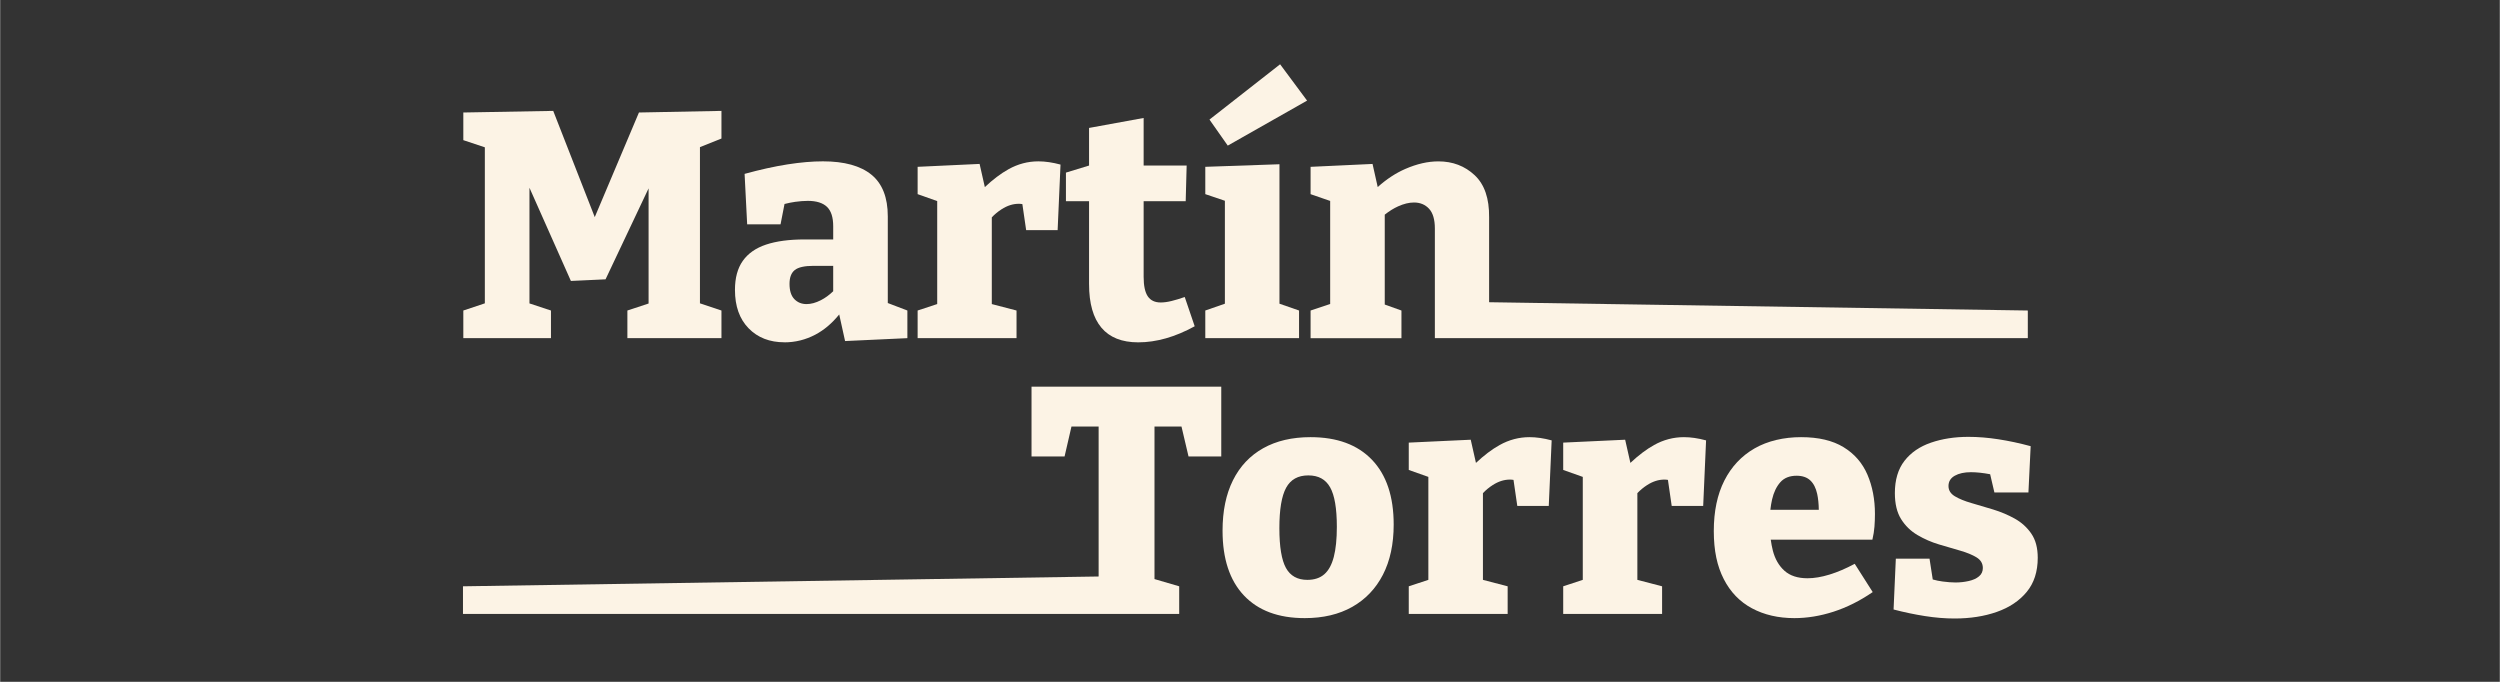
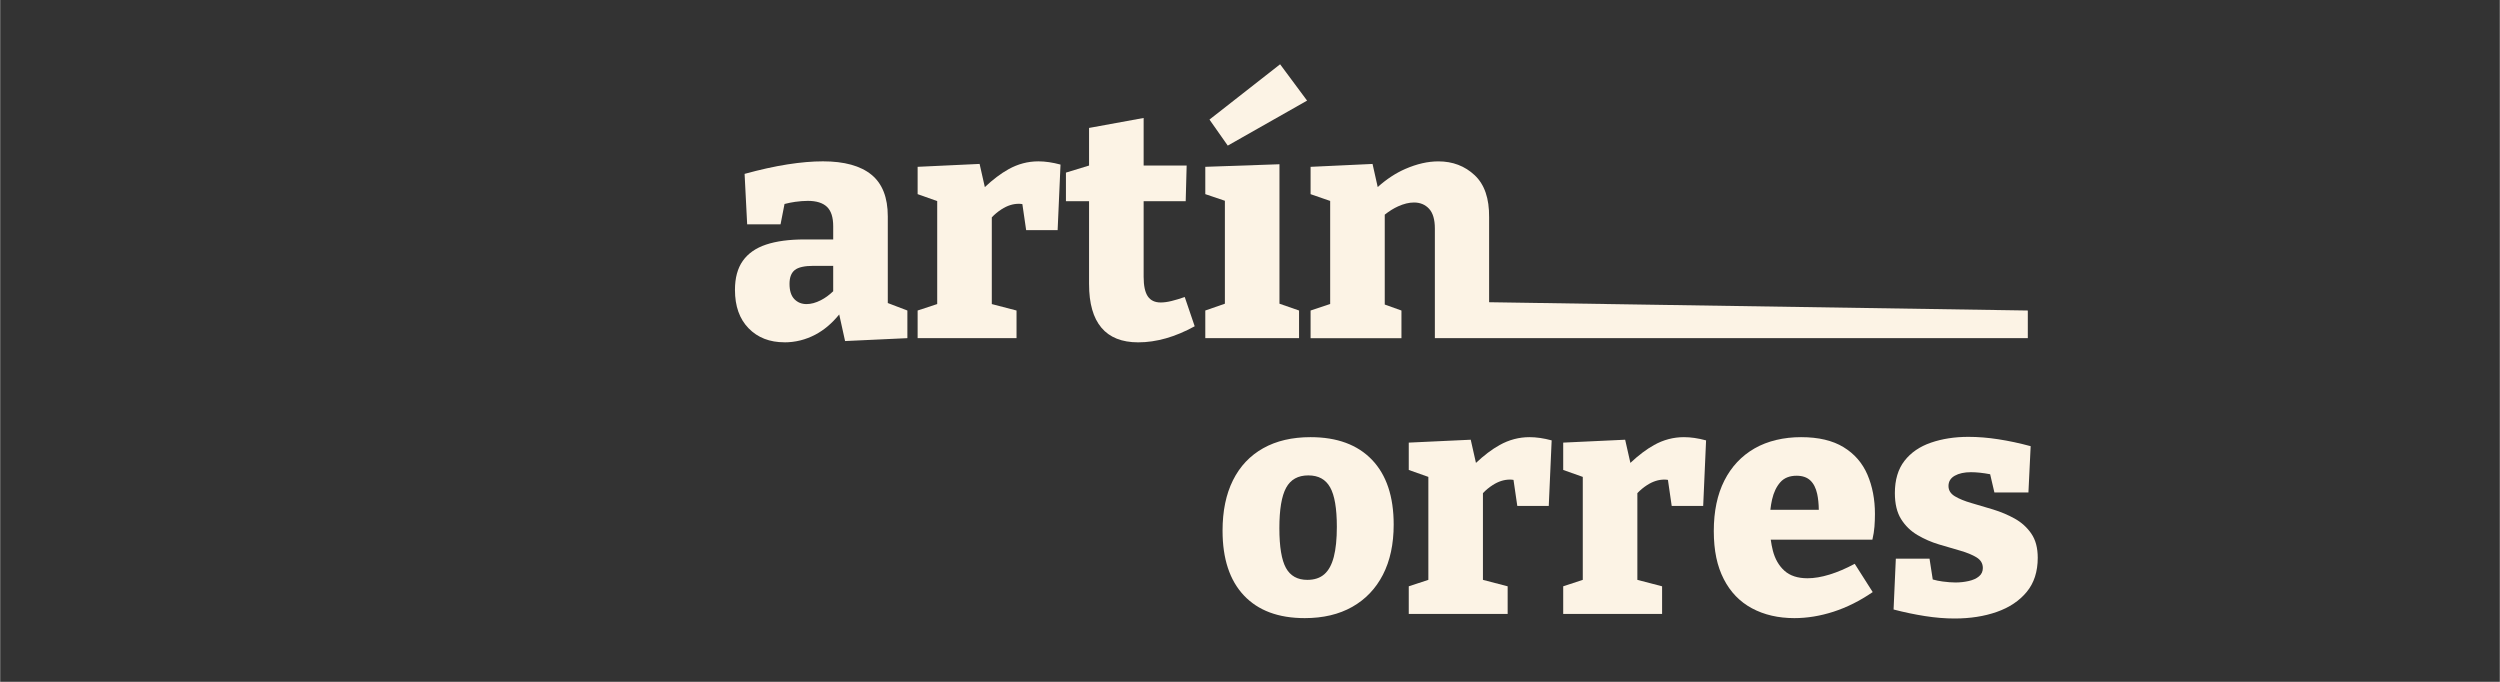
<svg xmlns="http://www.w3.org/2000/svg" width="1100" zoomAndPan="magnify" viewBox="0 0 824.88 225" height="300" preserveAspectRatio="xMidYMid meet" version="1.0">
  <rect x="0" y="0" width="824.88" height="225" fill="#333333" stroke="none" />
  <defs>
    <clipPath id="5b8efce87b">
      <path d="M 152.723 36 L 239 36 L 239 112 L 152.723 112 Z M 152.723 36 " clip-rule="nonzero" />
    </clipPath>
    <clipPath id="b83d2d9afc">
      <path d="M 399 21.164 L 432 21.164 L 432 49 L 399 49 Z M 399 21.164 " clip-rule="nonzero" />
    </clipPath>
    <clipPath id="cc55f4c2ec">
      <path d="M 152.723 127 L 403 127 L 403 203 L 152.723 203 Z M 152.723 127 " clip-rule="nonzero" />
    </clipPath>
    <clipPath id="36b6a8eca5">
      <path d="M 624 144 L 672.395 144 L 672.395 204.137 L 624 204.137 Z M 624 144 " clip-rule="nonzero" />
    </clipPath>
  </defs>
  <g clip-path="url(#5b8efce87b)">
-     <path fill="#fcf3e5" d="M 181.758 102.469 L 174.664 100.129 L 174.664 61.961 L 188.332 92.711 L 199.77 92.18 L 213.973 62.16 L 213.973 100.16 L 206.977 102.469 L 206.977 111.59 L 238.02 111.59 L 238.02 102.469 L 230.922 100.098 L 230.922 48.559 L 238.02 45.719 L 238.02 36.594 L 210.793 37.125 L 196.211 71.648 L 182.504 36.594 L 152.836 37.125 L 152.836 46.25 L 159.938 48.613 L 159.938 100.098 L 152.836 102.469 L 152.836 111.59 L 181.758 111.59 Z M 181.758 102.469 " fill-opacity="1" fill-rule="nonzero" />
-   </g>
+     </g>
  <path fill="#fcf3e5" d="M 258.789 112.973 C 262.395 112.973 265.801 112.121 269.016 110.426 C 271.91 108.898 274.527 106.676 276.879 103.77 L 278.816 112.547 L 299.375 111.59 L 299.375 102.469 L 292.91 100 L 292.91 71.383 C 292.91 65.16 291.109 60.582 287.508 57.645 C 283.906 54.715 278.574 53.242 271.512 53.242 C 267.977 53.242 264.078 53.578 259.801 54.25 C 255.523 54.922 250.809 55.965 245.656 57.379 L 246.504 74.035 L 257.52 74.035 L 258.832 67.312 C 260.051 67 261.219 66.766 262.344 66.605 C 263.863 66.398 265.254 66.289 266.527 66.289 C 269.352 66.289 271.453 66.945 272.832 68.25 C 274.211 69.559 274.898 71.699 274.898 74.668 L 274.898 79.016 L 265.469 79.016 C 260.383 79.016 256.148 79.582 252.754 80.711 C 249.363 81.844 246.805 83.629 245.074 86.07 C 243.34 88.512 242.477 91.711 242.477 95.668 C 242.477 101.043 243.977 105.266 246.984 108.344 C 249.984 111.418 253.922 112.957 258.797 112.957 Z M 262.23 89.105 C 263.398 88.184 265.465 87.727 268.43 87.727 L 274.895 87.727 L 274.895 96.109 C 273.598 97.359 272.234 98.352 270.812 99.074 C 269.148 99.926 267.582 100.348 266.098 100.348 C 264.469 100.348 263.133 99.801 262.07 98.703 C 261.012 97.609 260.48 95.93 260.48 93.664 C 260.48 91.547 261.066 90.023 262.23 89.105 Z M 262.23 89.105 " fill-opacity="1" fill-rule="nonzero" />
  <path fill="#fcf3e5" d="M 335.395 102.469 L 327.234 100.344 L 327.234 71.727 C 328.168 70.73 329.246 69.84 330.465 69.055 C 332.336 67.852 334.223 67.25 336.133 67.25 C 336.547 67.25 336.938 67.285 337.32 67.352 L 338.57 75.949 L 348.957 75.949 L 349.91 54.309 C 347.297 53.605 344.859 53.246 342.598 53.246 C 339.137 53.246 335.852 54.117 332.746 55.848 C 330.188 57.273 327.582 59.246 324.934 61.742 L 323.207 54.094 L 302.758 55.051 L 302.758 64.066 L 309.219 66.359 L 309.219 100.336 L 302.758 102.469 L 302.758 111.59 L 335.395 111.59 Z M 335.395 102.469 " fill-opacity="1" fill-rule="nonzero" />
  <path fill="#fcf3e5" d="M 359.332 93.77 C 359.332 100.133 360.691 104.926 363.41 108.145 C 366.129 111.363 370.172 112.973 375.543 112.973 C 381.551 112.973 387.766 111.203 394.188 107.668 L 390.902 98.012 C 389.273 98.582 387.809 99.02 386.504 99.34 C 385.199 99.66 384.016 99.816 382.957 99.816 C 381.051 99.816 379.637 99.148 378.719 97.805 C 377.801 96.461 377.34 94.305 377.34 91.332 L 377.34 66.402 L 391.219 66.402 L 391.535 54.625 L 377.34 54.625 L 377.34 38.93 L 359.328 42.219 L 359.328 54.633 L 351.699 56.961 L 351.699 66.402 L 359.328 66.402 L 359.328 93.77 Z M 359.332 93.77 " fill-opacity="1" fill-rule="nonzero" />
  <path fill="#fcf3e5" d="M 428.625 102.469 L 422.164 100.219 L 422.164 54.203 L 397.688 55.051 L 397.688 64.066 L 404.152 66.254 L 404.152 100.219 L 397.688 102.469 L 397.688 111.59 L 428.625 111.59 Z M 428.625 102.469 " fill-opacity="1" fill-rule="nonzero" />
  <g clip-path="url(#b83d2d9afc)">
    <path fill="#fcf3e5" d="M 431.277 33.203 L 422.375 21.211 L 399.066 39.461 L 405.102 48.051 Z M 431.277 33.203 " fill-opacity="1" fill-rule="nonzero" />
  </g>
  <path fill="#fcf3e5" d="M 456.91 70.836 C 458.367 69.68 459.832 68.766 461.309 68.098 C 463.184 67.25 464.926 66.824 466.555 66.824 C 468.602 66.824 470.266 67.516 471.535 68.895 C 472.805 70.273 473.445 72.449 473.445 75.418 L 473.445 111.59 L 669.117 111.59 L 669.117 102.469 L 491.348 99.734 L 491.348 71.711 C 491.418 65.488 489.828 60.855 486.578 57.816 C 483.328 54.773 479.336 53.254 474.605 53.254 C 471.148 53.254 467.508 54.086 463.691 55.746 C 460.508 57.137 457.473 59.133 454.586 61.727 L 452.879 54.102 L 432.434 55.055 L 432.434 64.074 L 438.898 66.309 L 438.898 100.316 L 432.434 102.473 L 432.434 111.598 L 462.418 111.598 L 462.418 102.473 L 456.906 100.496 L 456.906 70.84 Z M 456.91 70.836 " fill-opacity="1" fill-rule="nonzero" />
  <g clip-path="url(#cc55f4c2ec)">
-     <path fill="#fcf3e5" d="M 340.344 150.625 L 351.25 150.625 L 353.523 140.762 L 362.488 140.762 L 362.488 190.242 L 152.723 193.48 L 152.723 202.605 L 389.074 202.605 L 389.074 193.48 L 380.922 191.094 L 380.922 140.762 L 389.832 140.762 L 392.152 150.625 L 402.957 150.625 L 402.957 127.605 L 340.344 127.605 Z M 340.344 150.625 " fill-opacity="1" fill-rule="nonzero" />
-   </g>
+     </g>
  <path fill="#fcf3e5" d="M 432.414 144.262 C 426.34 144.262 421.129 145.48 416.785 147.918 C 412.445 150.355 409.121 153.875 406.828 158.473 C 404.531 163.07 403.383 168.621 403.383 175.125 C 403.383 184.395 405.73 191.516 410.43 196.5 C 415.125 201.484 421.816 203.98 430.508 203.98 C 436.578 203.98 441.809 202.742 446.188 200.266 C 450.562 197.793 453.938 194.258 456.305 189.66 C 458.672 185.062 459.855 179.551 459.855 173.113 C 459.855 163.852 457.473 156.727 452.703 151.738 C 447.93 146.754 441.172 144.262 432.41 144.262 Z M 440.094 183.773 C 439.422 186.359 438.379 188.266 436.965 189.5 C 435.555 190.738 433.68 191.355 431.355 191.355 C 428.105 191.355 425.758 190.047 424.309 187.434 C 422.859 184.816 422.133 180.434 422.133 174.277 C 422.133 168.121 422.875 163.688 424.359 160.965 C 425.844 158.242 428.277 156.883 431.672 156.883 C 435.062 156.883 437.391 158.191 438.875 160.809 C 440.355 163.422 441.098 167.773 441.098 173.855 C 441.098 177.883 440.762 181.191 440.094 183.773 Z M 440.094 183.773 " fill-opacity="1" fill-rule="nonzero" />
  <path fill="#fcf3e5" d="M 494.816 146.859 C 492.262 148.285 489.66 150.258 487.004 152.758 L 485.281 145.109 L 464.832 146.062 L 464.832 155.082 L 471.297 157.375 L 471.297 191.352 L 464.832 193.48 L 464.832 202.605 L 497.465 202.605 L 497.465 193.48 L 489.309 191.355 L 489.309 162.738 C 490.242 161.742 491.316 160.852 492.543 160.066 C 494.41 158.867 496.301 158.262 498.211 158.262 C 498.625 158.262 499.016 158.297 499.398 158.363 L 500.648 166.961 L 511.031 166.961 L 511.988 145.324 C 509.375 144.617 506.938 144.262 504.676 144.262 C 501.215 144.262 497.93 145.129 494.824 146.859 Z M 494.816 146.859 " fill-opacity="1" fill-rule="nonzero" />
  <path fill="#fcf3e5" d="M 545.781 146.859 C 543.223 148.285 540.617 150.258 537.969 152.758 L 536.242 145.109 L 515.797 146.062 L 515.797 155.082 L 522.258 157.375 L 522.258 191.352 L 515.797 193.48 L 515.797 202.605 L 548.43 202.605 L 548.43 193.48 L 540.27 191.355 L 540.27 162.738 C 541.203 161.742 542.281 160.852 543.5 160.066 C 545.371 158.867 547.262 158.262 549.168 158.262 C 549.582 158.262 549.973 158.297 550.355 158.363 L 551.605 166.961 L 561.992 166.961 L 562.945 145.324 C 560.332 144.617 557.895 144.262 555.633 144.262 C 552.168 144.262 548.887 145.129 545.781 146.859 Z M 545.781 146.859 " fill-opacity="1" fill-rule="nonzero" />
  <path fill="#fcf3e5" d="M 608.293 147.551 C 604.691 145.359 600.027 144.262 594.309 144.262 C 588.59 144.262 583.254 145.496 578.945 147.973 C 574.633 150.453 571.316 153.988 568.984 158.578 C 566.652 163.176 565.492 168.73 565.492 175.234 C 565.492 181.738 566.586 186.812 568.777 191.09 C 570.965 195.371 574.074 198.59 578.098 200.746 C 582.125 202.902 586.789 203.98 592.086 203.98 C 596.324 203.98 600.633 203.273 605.008 201.859 C 609.387 200.445 613.699 198.289 617.934 195.387 L 612 186.055 C 609.102 187.609 606.332 188.797 603.684 189.609 C 601.035 190.422 598.617 190.828 596.426 190.828 C 593.176 190.828 590.637 189.996 588.797 188.336 C 586.961 186.676 585.691 184.465 584.98 181.707 C 584.688 180.562 584.461 179.355 584.289 178.098 L 617.828 178.098 C 618.18 176.613 618.406 175.168 618.516 173.75 C 618.621 172.336 618.672 170.957 618.672 169.613 C 618.672 164.809 617.84 160.477 616.184 156.617 C 614.523 152.766 611.891 149.742 608.289 147.551 Z M 587.422 159.168 C 588.691 157.715 590.492 156.992 592.824 156.992 C 594.734 156.992 596.234 157.508 597.328 158.527 C 598.426 159.555 599.184 161.043 599.609 162.984 C 599.938 164.488 600.117 166.242 600.145 168.234 L 584.16 168.234 C 584.293 167.059 584.477 165.926 584.723 164.836 C 585.254 162.504 586.152 160.613 587.426 159.16 Z M 587.422 159.168 " fill-opacity="1" fill-rule="nonzero" />
  <g clip-path="url(#36b6a8eca5)">
    <path fill="#fcf3e5" d="M 670.273 176.086 C 668.859 174.039 667.043 172.395 664.82 171.152 C 662.594 169.914 660.211 168.91 657.664 168.129 C 655.121 167.352 652.738 166.641 650.512 166.008 C 648.289 165.367 646.465 164.629 645.059 163.781 C 643.645 162.934 642.941 161.805 642.941 160.387 C 642.941 158.902 643.629 157.773 645.008 156.992 C 646.383 156.215 648.172 155.824 650.359 155.824 C 652.199 155.824 654.312 156.051 656.688 156.496 L 658.09 162.512 L 669.32 162.512 L 670.059 147.238 C 666.387 146.246 662.836 145.488 659.41 144.961 C 655.988 144.43 652.688 144.164 649.508 144.164 C 644.984 144.164 640.875 144.801 637.164 146.074 C 633.453 147.348 630.543 149.344 628.426 152.066 C 626.305 154.789 625.246 158.344 625.246 162.727 C 625.246 166.262 625.934 169.129 627.312 171.32 C 628.688 173.512 630.492 175.266 632.715 176.57 C 634.941 177.879 637.285 178.906 639.762 179.648 C 642.234 180.387 644.582 181.078 646.809 181.715 C 649.031 182.355 650.832 183.094 652.211 183.941 C 653.59 184.793 654.277 185.961 654.277 187.441 C 654.277 188.578 653.855 189.496 653.008 190.199 C 652.16 190.91 651.027 191.422 649.613 191.738 C 648.199 192.055 646.75 192.219 645.273 192.219 C 644.066 192.219 642.66 192.113 641.031 191.902 C 639.863 191.75 638.773 191.52 637.746 191.223 L 636.684 184.371 L 625.562 184.371 L 624.82 201.133 C 628.352 202.055 631.816 202.777 635.203 203.309 C 638.598 203.84 641.844 204.105 644.949 204.105 C 650.105 204.105 654.754 203.383 658.887 201.93 C 663.02 200.48 666.305 198.289 668.738 195.352 C 671.176 192.418 672.395 188.652 672.395 184.055 C 672.395 180.801 671.688 178.148 670.273 176.102 Z M 670.273 176.086 " fill-opacity="1" fill-rule="nonzero" />
  </g>
</svg>